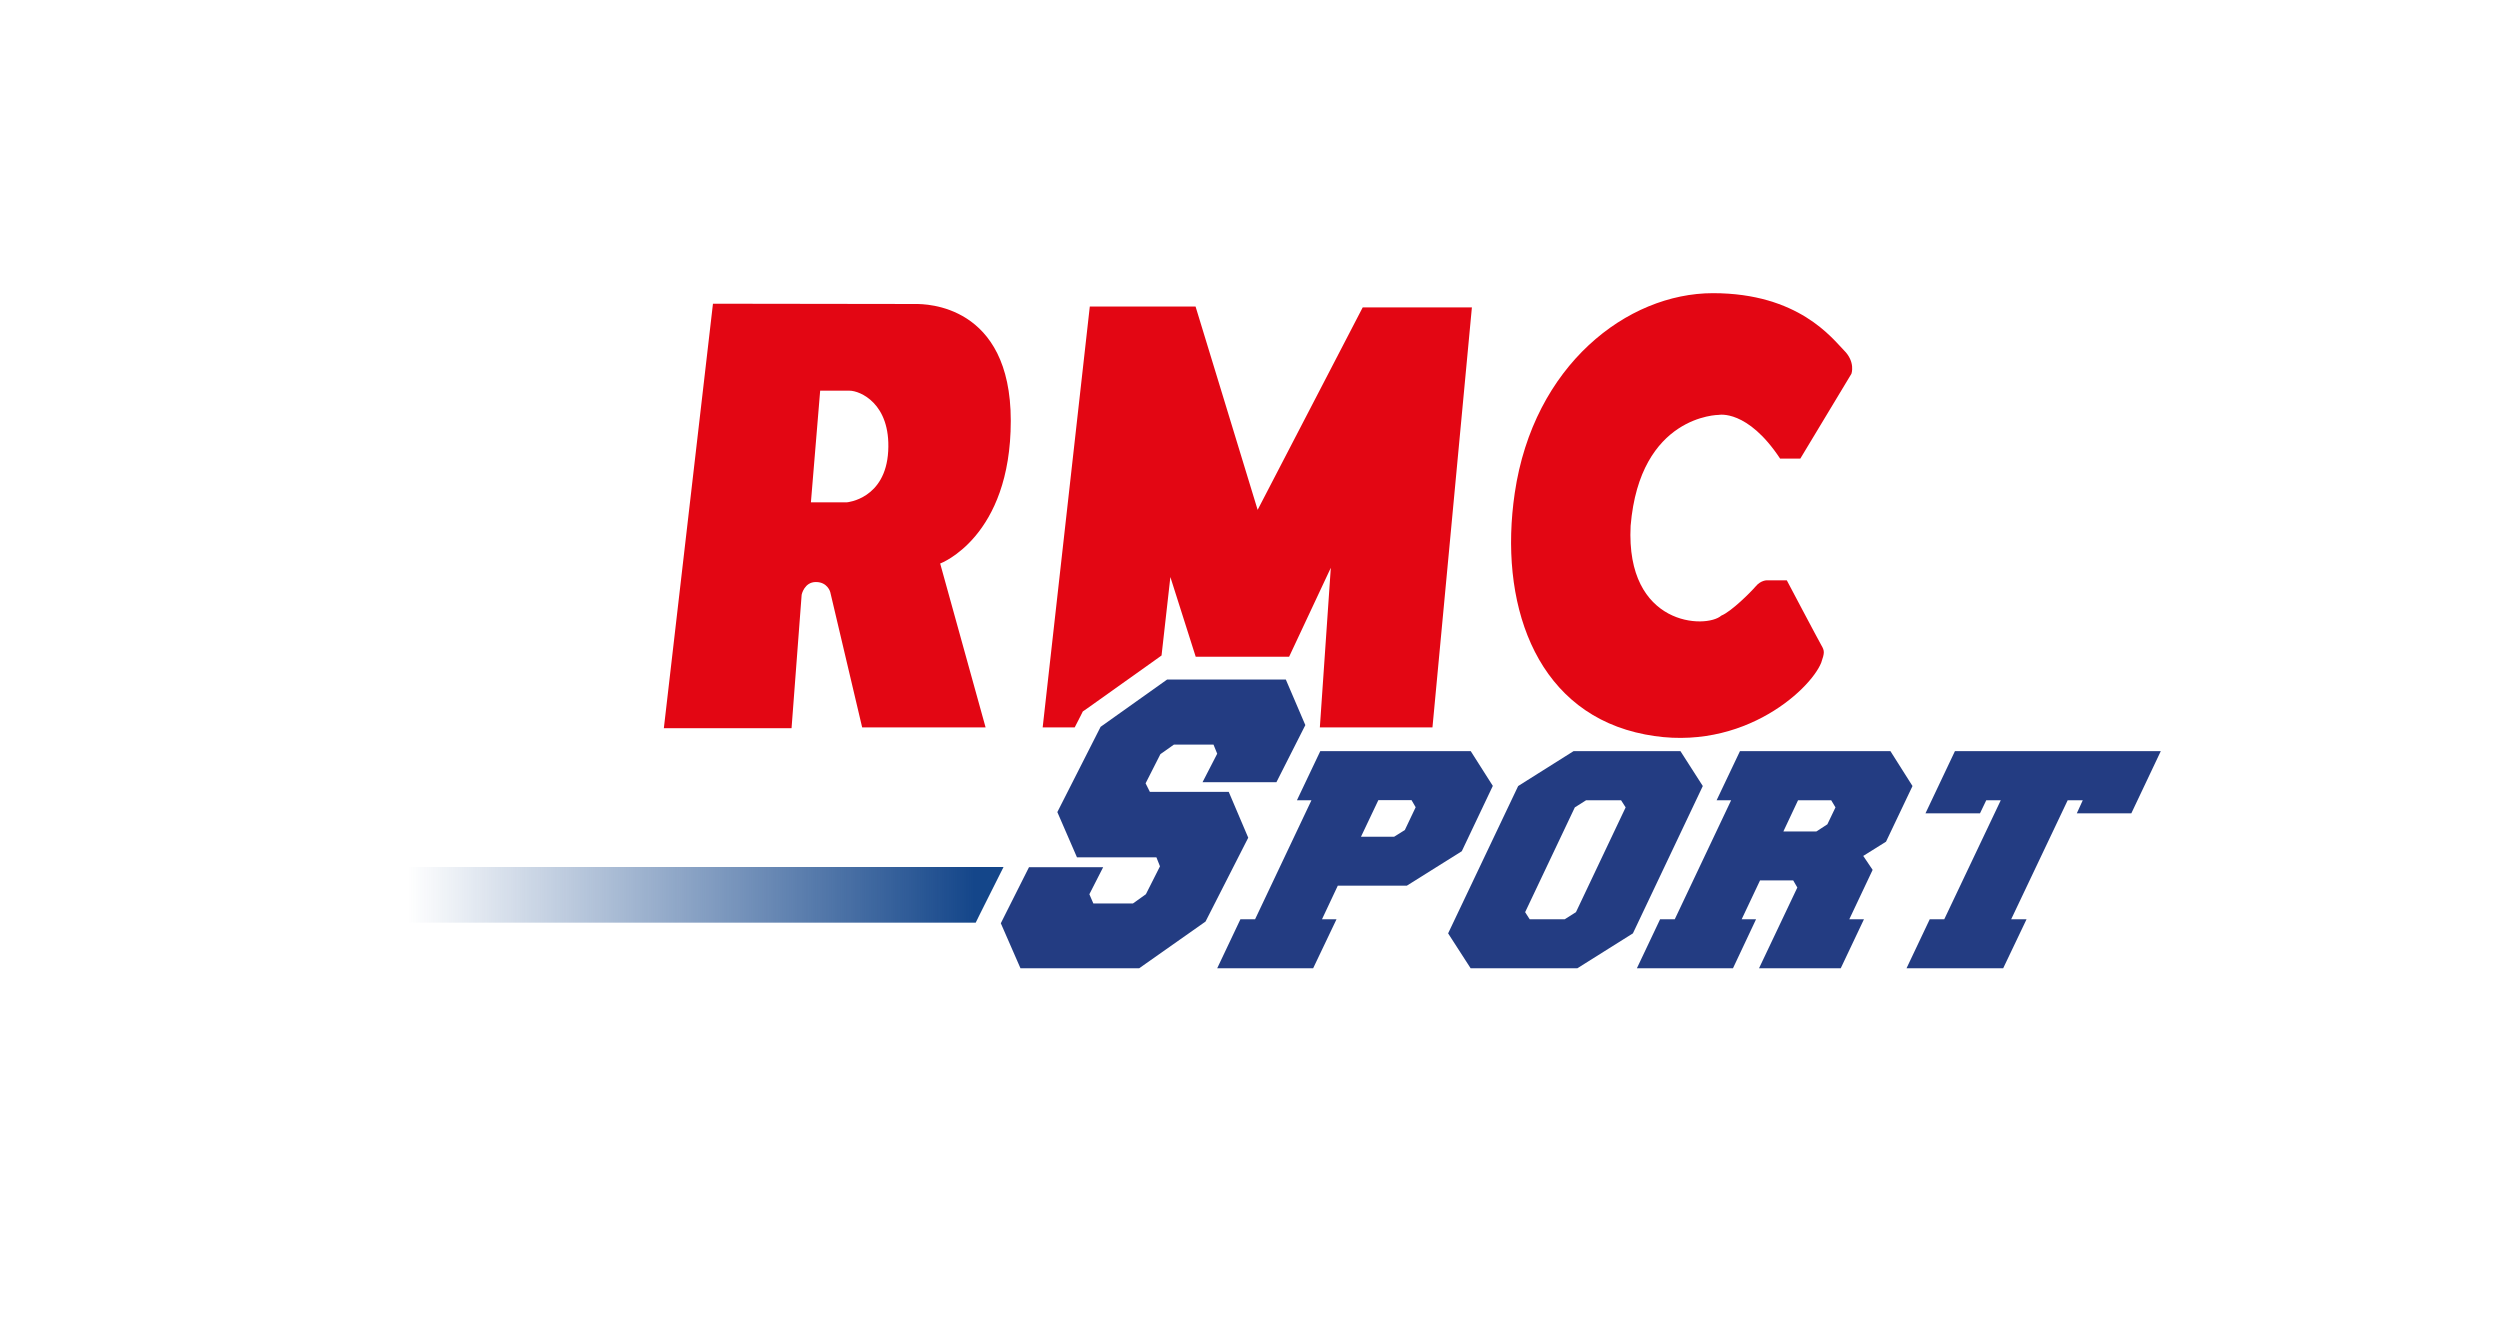
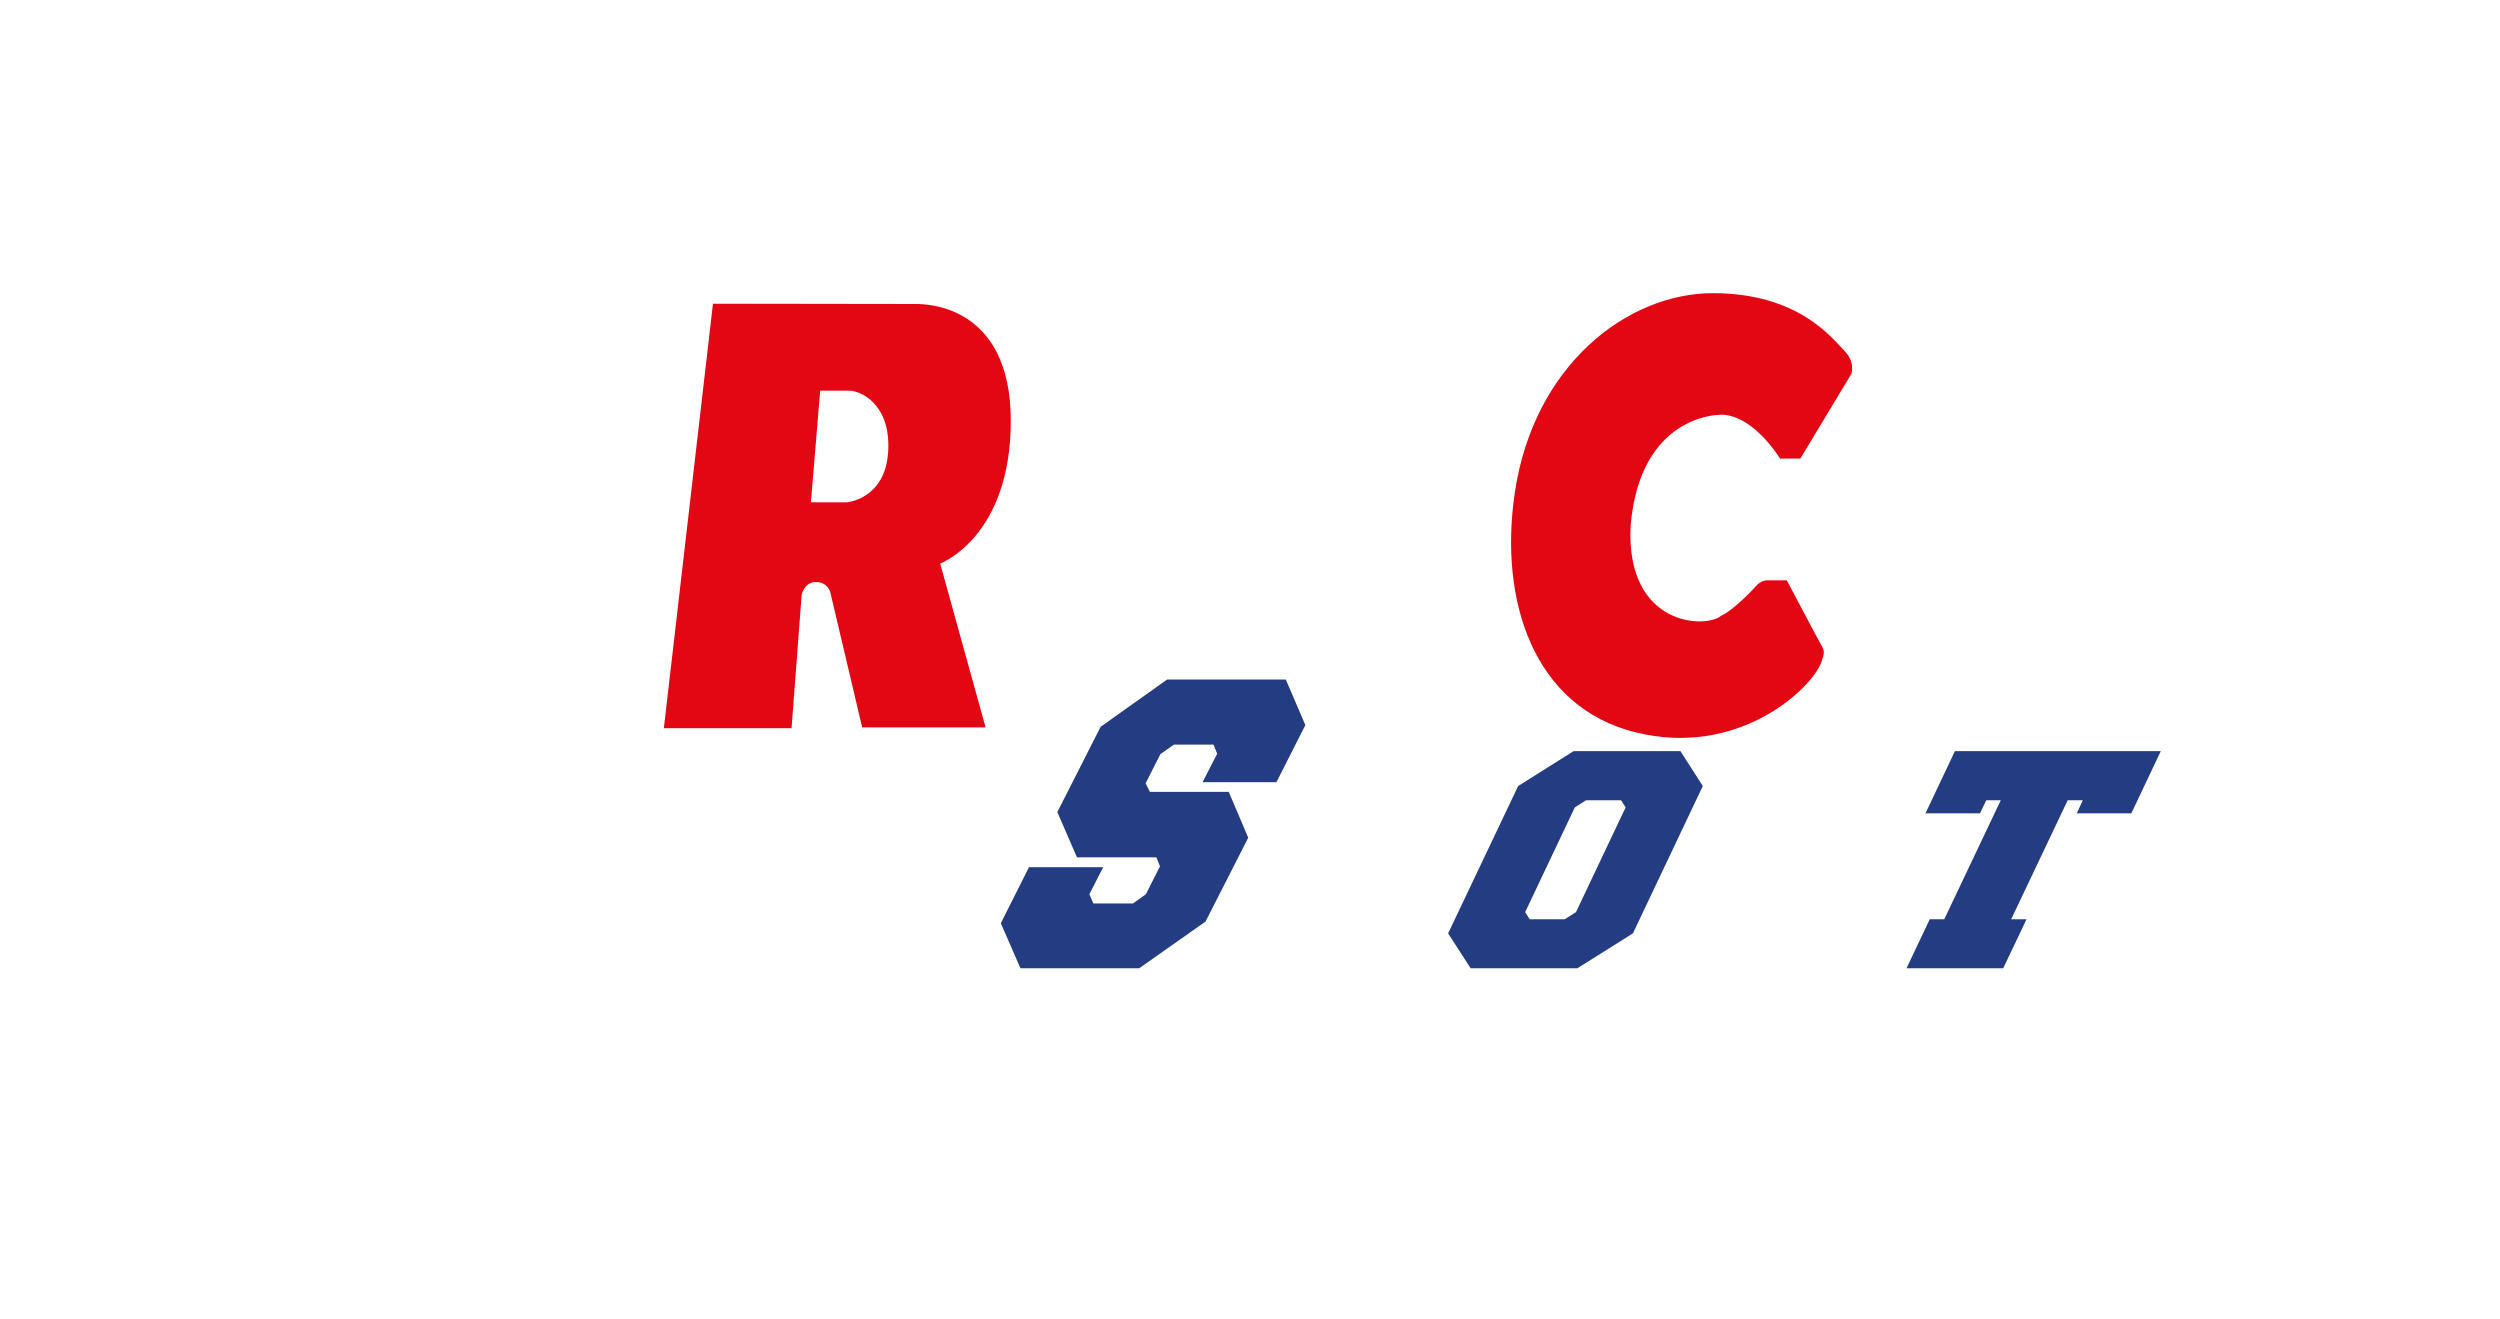
<svg xmlns="http://www.w3.org/2000/svg" version="1.2" width="72px" height="38px" viewBox="0 0 72 38" preserveAspectRatio="xMidYMax">
  <title>RMC_Sport_RVB_sanscadre_V1-ai</title>
  <defs>
    <linearGradient id="g1" x1="463.8" y1="450.6" x2="21.8" y2="450.6" gradientUnits="userSpaceOnUse">
      <stop offset="0" stop-color="#14468a" />
      <stop offset="0.9" stop-color="#14468a" stop-opacity="0" />
    </linearGradient>
  </defs>
  <style>
		.s0 { fill: #233c82 } 
		.s1 { fill: #e30613 } 
		.s2 { fill: url(#g1) } 
	</style>
  <g id="Calque 1" style="" transform="matrix(0.041, 0, 0, 0.041, 9.037, 8.427)">
    <g id="&lt;Group&gt;">
      <path id="&lt;Path&gt;" class="s0" d="m1152.8 322.1h144.6l-20.7 43.7h-38.3l4.2-9.2h-10.6l-39.7 83.6h10.8l-16.4 34.4h-67.9l16.3-34.4h10.2l39.7-83.6h-10.2l-4.4 9.2h-38.3z" />
-       <path id="&lt;Compound Path&gt;" fill-rule="evenodd" class="s0" d="m1104.4 385.7l-16 10 6.6 9.8-16.4 34.7h10.3l-16.3 34.4h-57.4l26.9-56.7-2.9-5h-23.3l-12.9 27.3h10.1l-16.2 34.4h-67.5l16.3-34.4h10.3l39.6-83.6h-10.2l16.4-34.5h105.7l15.5 24.5zm-35.5-24.1l-3-5h-23.3l-10.3 21.9h23.2l7.7-5z" />
      <path id="&lt;Compound Path&gt;" fill-rule="evenodd" class="s0" d="m975.7 346.6l-49.1 103.5-39 24.5h-75l-15.8-24.5 49.2-103.5 38.9-24.5h75.1zm-54.2 15l-3.2-5h-24.6l-7.9 5-34.9 73.6 3.2 5h24.6l7.9-5z" />
-       <path id="&lt;Compound Path&gt;" fill-rule="evenodd" class="s0" d="m828.2 346.5l-21.8 45.9-38.6 24.2h-48.5l-11.1 23.6h10.2l-16.4 34.4h-67.4l16.3-34.4h10.3l39.6-83.6h-10.2l16.4-34.5h105.7zm-54.2 15l-2.9-5h-23.3l-12.2 25.7h23.3l7.5-4.7z" />
    </g>
    <g id="&lt;Group&gt;">
      <path id="&lt;Path&gt;" class="s0" d="m676.2 343.9h-51.9l10.3-20-2.6-6.4h-27.8l-9.5 6.7-10.4 20.5 3 6h55.4l13.7 32.2-30 58.9-46.6 32.8h-83.4l-13.8-31.6 2.7-5.4 17.1-34h52.1l-9.7 19 2.8 6.5h27.8l9.1-6.5 9.9-19.6-2.5-6.3h-55.8l-13.8-31.8 30.4-59.9 46.7-33.2h83.4l13.7 32z" />
    </g>
    <g id="&lt;Group&gt;">
      <path id="&lt;Path&gt;" class="s1" d="m925 163.8c-3.6 70.8 53.1 72.5 63.7 63.1 7.1-2.9 20.7-16.5 24.2-20.6 3.5-4.2 7.7-4.2 7.7-4.2h14.1c0 0 21.8 41.3 24.2 45.5 2.4 4.1 2.4 5.3 0 12.3-7.7 19.5-59 66.7-130.4 49-71.4-17.7-96.1-92-84.9-168.1 13.2-89.8 79-140.4 139.2-140.4 60.2 0 83.8 31.8 92 40.1 8.3 8.2 5.3 16.5 5.3 16.5l-35.9 59.6h-14.2c-23-34.8-43.1-30.7-43.1-30.7 0 0-55.4 0-61.9 77.9z" />
      <path id="&lt;Compound Path&gt;" fill-rule="evenodd" class="s1" d="m471.9 305.4h-86.7l-22.4-95c0 0-1.8-7.1-10.1-7.1-8.2 0-10 8.9-10 8.9l-7.1 93.8h-89.7l34.5-298.2c0 0 136 0.2 142.5 0.2 6.5 0 66.7 0 66.7 82 0 82-49.6 100.3-49.6 100.3zm-95.5-236.5c-4.7 0-20.7 0-20.7 0l-6.5 78.4h25.4c0 0 27.1-2.3 28.9-36 1.8-33.6-20-42.4-27.1-42.4z" />
-       <path id="&lt;Path&gt;" class="s1" d="m736.8 10.4h76.7l-27.7 295h-79.1l7.7-112.1-29.3 62.5h-2.3-63.3l-17.8-56-6.2 55.1-5.3 3.8-46.8 33.3-3.2 2.2-1.8 3.6-3.9 7.6h-22.5l33.1-295.6h74.3l43.6 142.8z" />
    </g>
-     <path id="&lt;Path&gt;" class="s2" d="m465 442.6h-464.3v-39.1h483.8l-13.5 26.9-2.7 5.4-3.3 6.7z" />
  </g>
</svg>